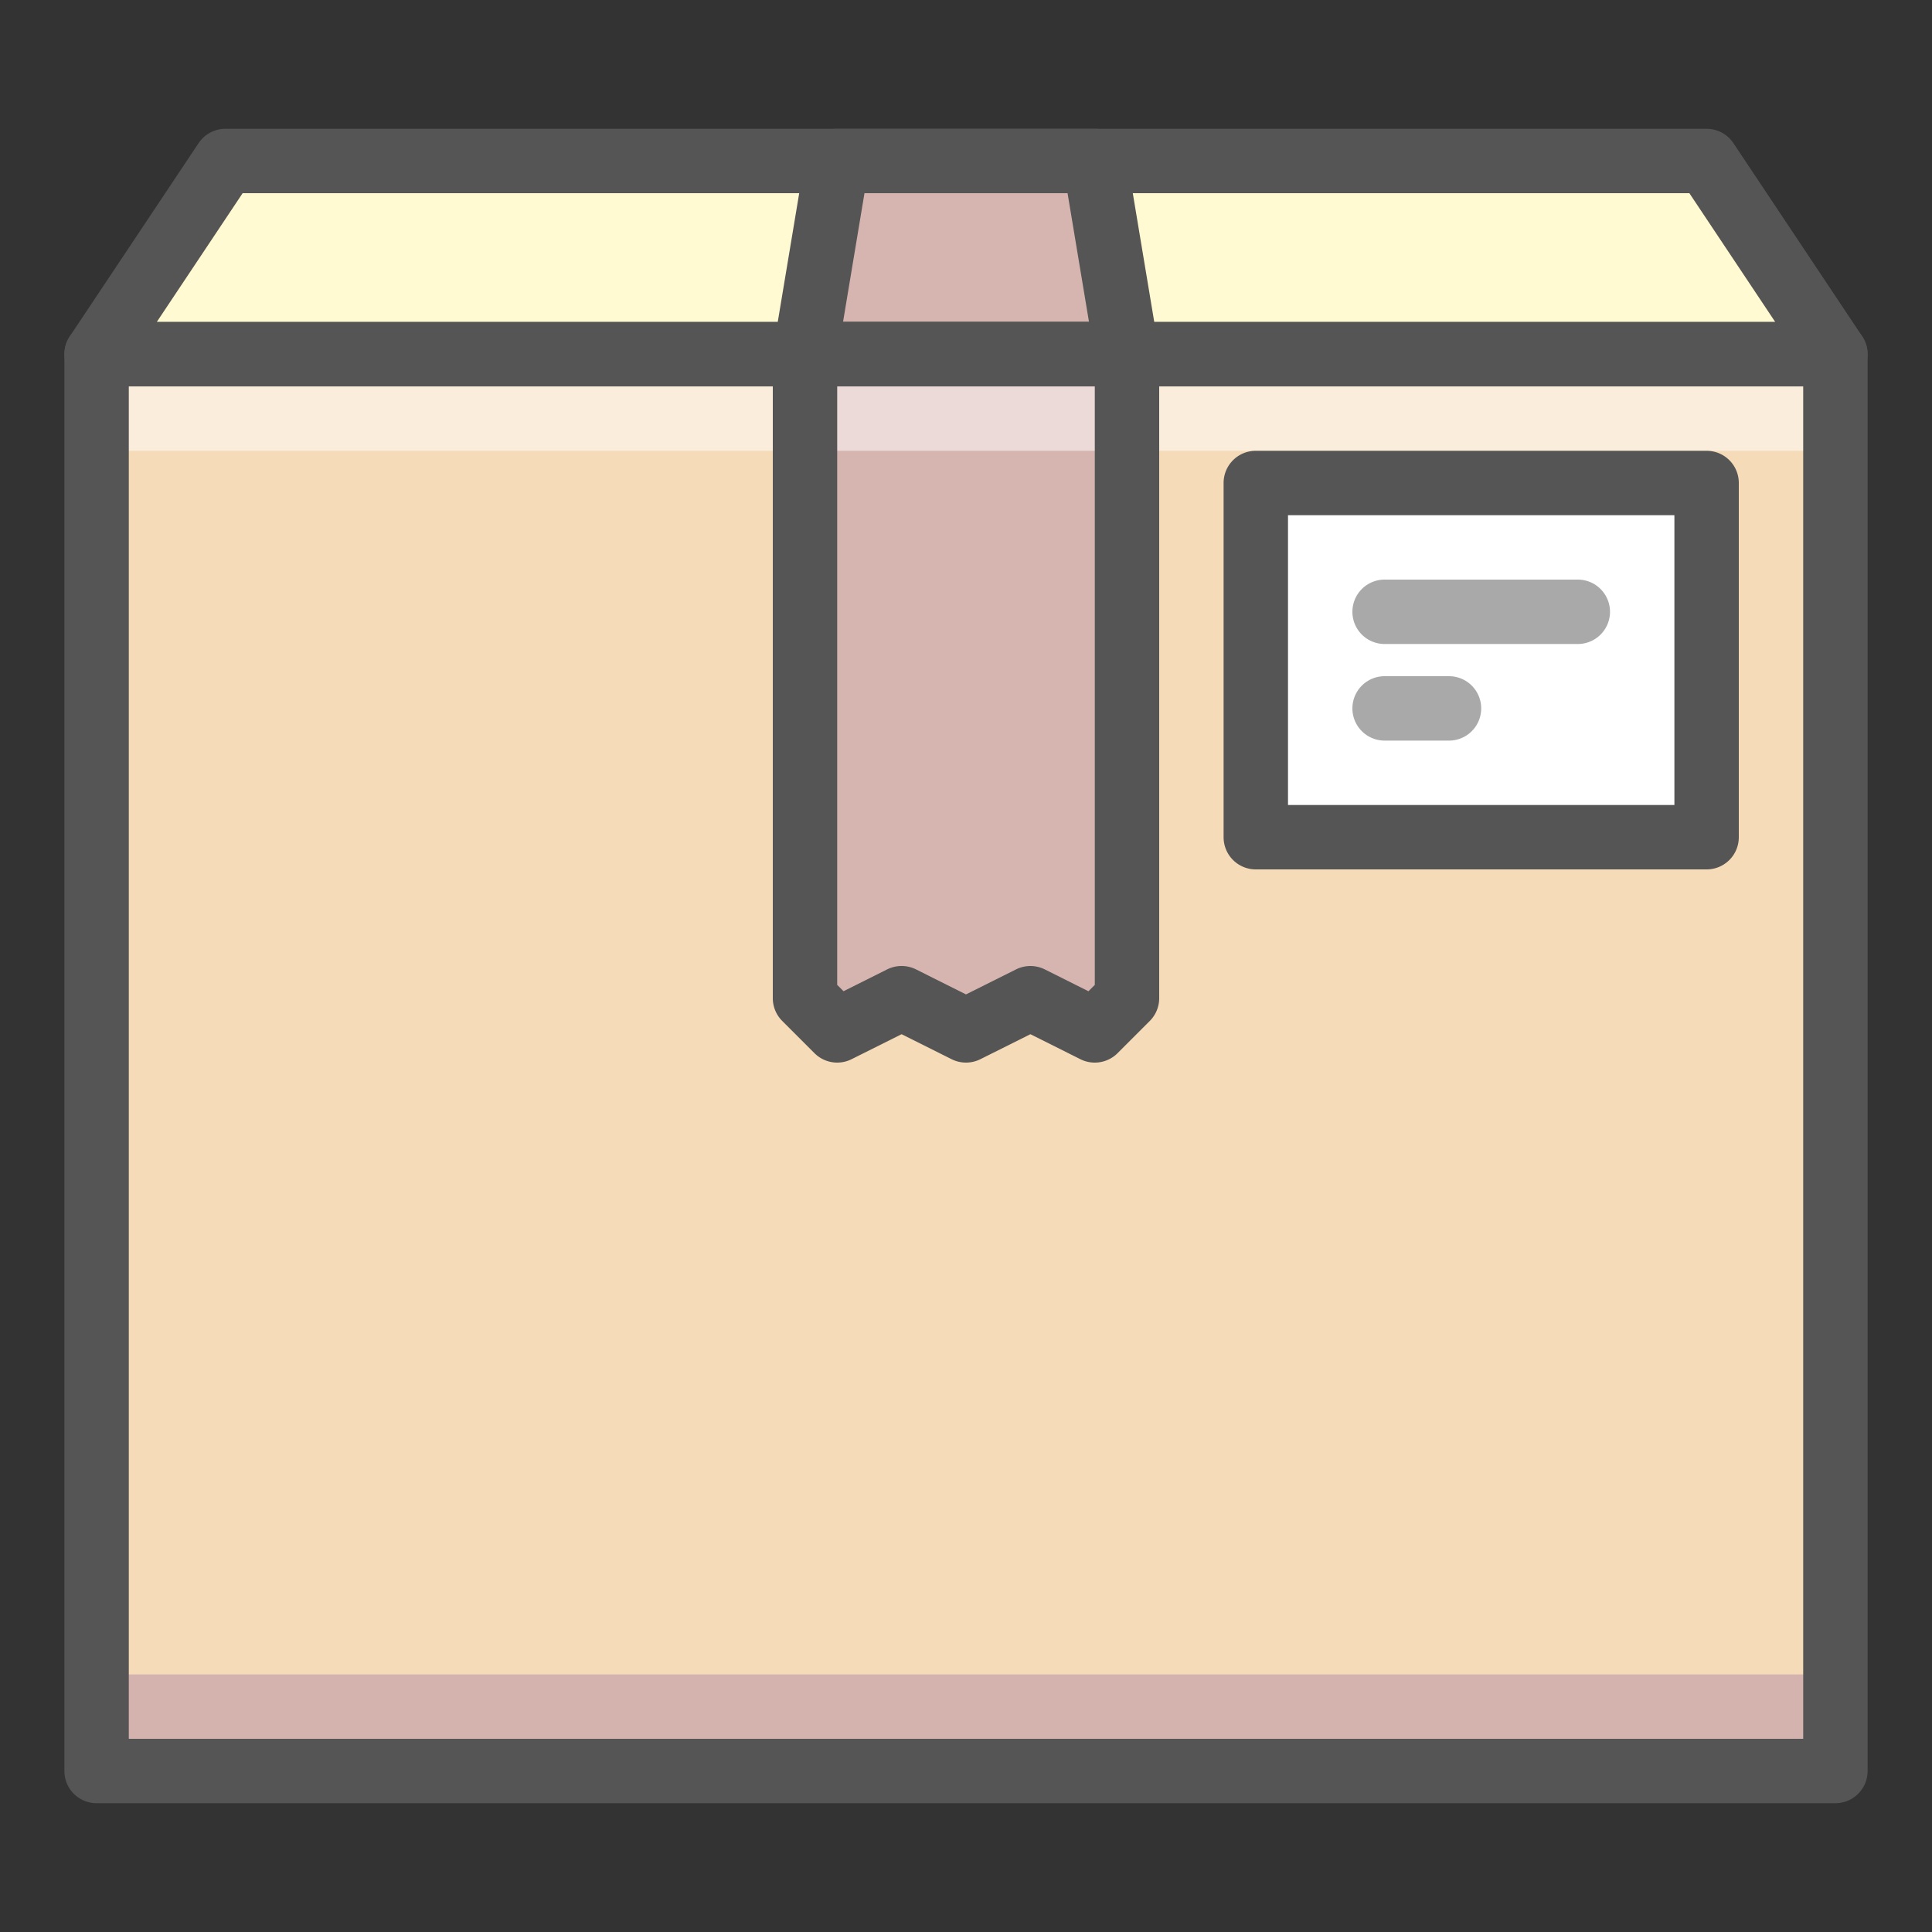
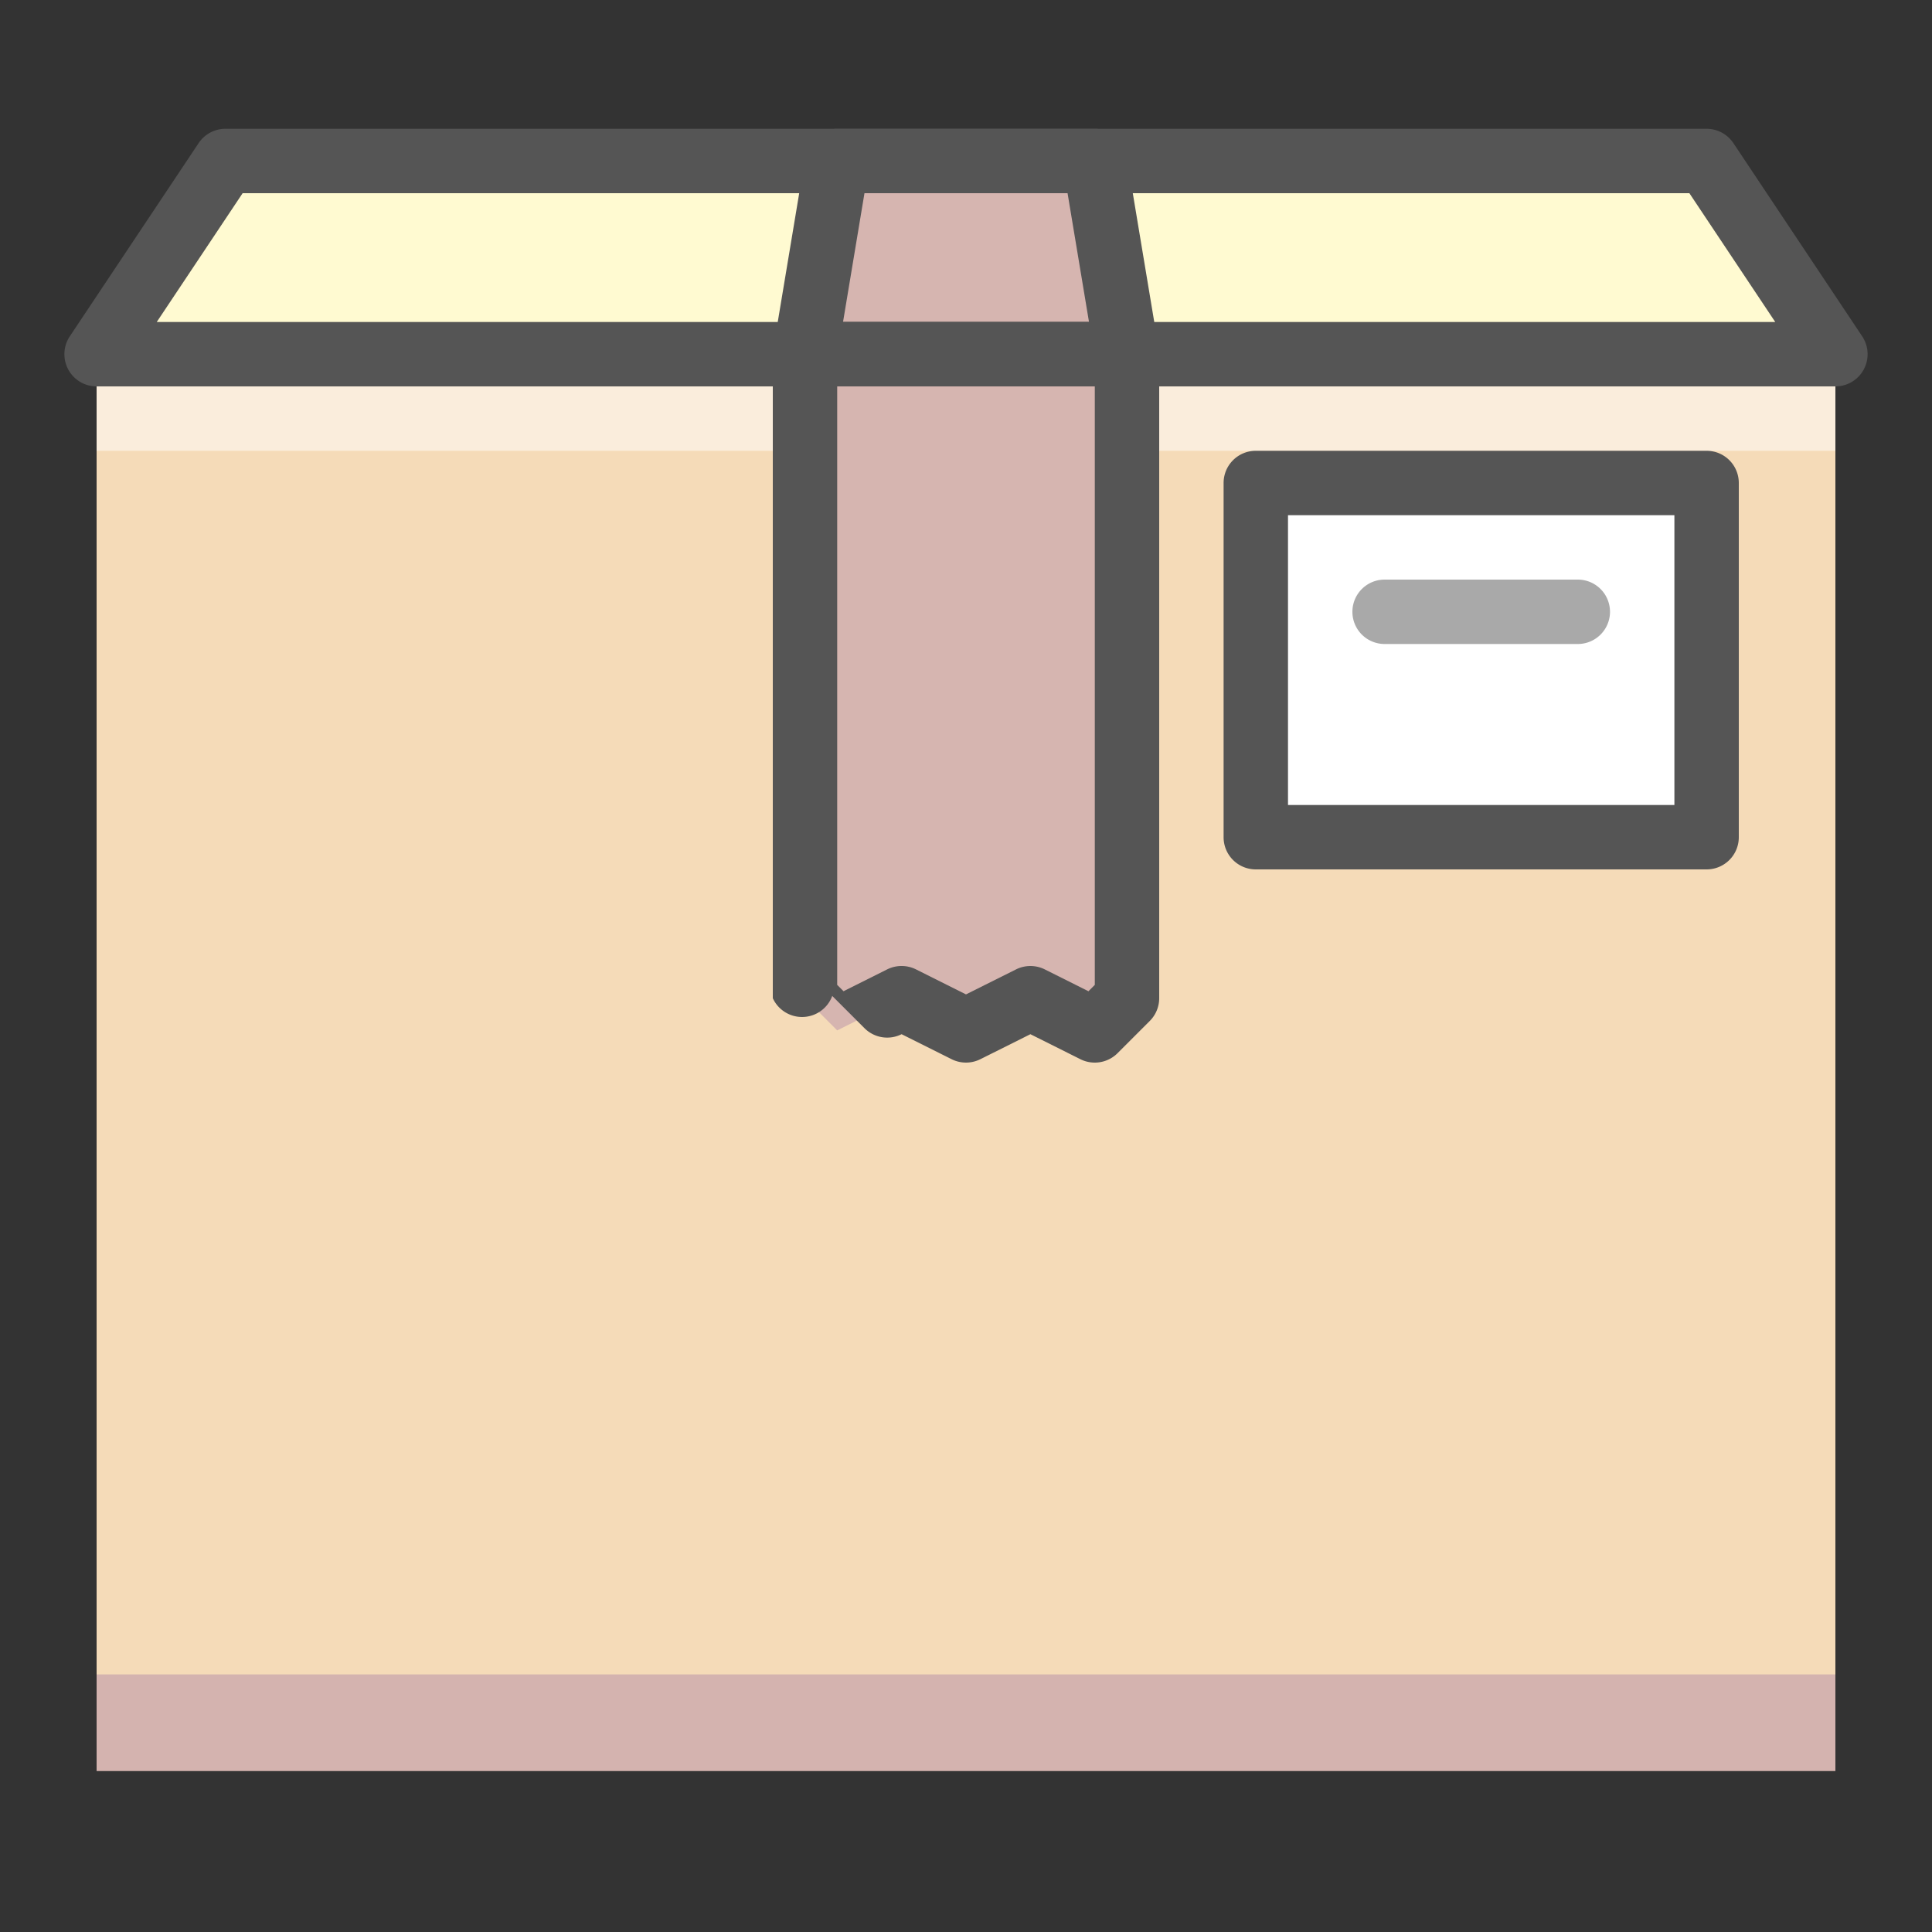
<svg xmlns="http://www.w3.org/2000/svg" data-name="Finance 1" height="60" id="Finance_1" viewBox="0 0 60 60" width="60">
  <rect x="0" y="0" width="60" height="60" fill="#333333" stroke="none" />
  <title />
  <polygon points="3 11 7 5 53 5 57 11 3 11" style="fill:#fffad1" />
  <polygon points="26 5 25 11 35 11 34 5 26 5" style="fill:#d6b5b0" />
  <rect height="44" style="fill:#f5dbb8" width="54" x="3" y="11" />
  <rect height="3" style="fill:#fff;opacity:0.5" width="54" x="3" y="11" />
  <rect height="3" style="fill:#875499;opacity:0.3" width="54" x="3" y="52" />
  <rect height="11" style="fill:#fff" width="14" x="39" y="15" />
  <path d="M49,20H43a1,1,0,0,1,0-2h6a1,1,0,0,1,0,2Z" style="fill:#555555;opacity:0.5" />
-   <path d="M45,23H43a1,1,0,0,1,0-2h2a1,1,0,0,1,0,2Z" style="fill:#555555;opacity:0.5" />
  <polygon points="35 11 25 11 25 31 26 32 28 31 30 32 32 31 34 32 35 31 35 11" style="fill:#d6b5b0" />
-   <rect height="3" style="fill:#fff;opacity:0.5" width="10" x="25" y="11" />
  <path d="M57,12H3a1.0 1,0,0,1-.832-1.555l4-6A1,1,0,0,1,7,4H53a1,1,0,0,1,.832.445l4,6A1.0 1,0,0,1,57,12ZM4.868,10H55.132l-2.667-4H7.535Z" style="fill:#555555" />
-   <path d="M57,56H3a.999.999,0,0,1-1-1V11a.999.999,0,0,1,1-1H57a.999.999,0,0,1,1,1V55A.999.999,0,0,1,57,56ZM4,54H56V12H4Z" style="fill:#555555" />
  <path d="M53,27H39a.999.999,0,0,1-1-1V15a.999.999,0,0,1,1-1H53a.999.999,0,0,1,1,1V26A.999.999,0,0,1,53,27ZM40,25H52V16H40Z" style="fill:#555555" />
  <path d="M35,12H25a1,1,0,0,1-.986-1.164l1-6A.999.999,0,0,1,26,4h8a.999.999,0,0,1,.986.836l1,6A1,1,0,0,1,35,12Zm-8.819-2h7.639l-.666-4H26.847Z" style="fill:#555555" />
-   <path d="M34,33a.996.996,0,0,1-.447-.105L32,32.118l-1.553.776a1.001,1.001,0,0,1-.895,0L28,32.118l-1.553.776a.997.997,0,0,1-1.154-.188l-1-1A.999.999,0,0,1,24,31V11a.999.999,0,0,1,1-1H35a.999.999,0,0,1,1,1V31a.999.999,0,0,1-.293.707l-1,1A.999.999,0,0,1,34,33Zm-6-3a1.0 1,0,0,1,.447.105L30,30.882l1.553-.776a1.001,1.001,0,0,1,.895,0l1.355.678L34,30.586V12H26V30.586l.197.197,1.355-.678A1.0 1,0,0,1,28,30Z" style="fill:#555555" />
+   <path d="M34,33a.996.996,0,0,1-.447-.105L32,32.118l-1.553.776a1.001,1.001,0,0,1-.895,0L28,32.118a.997.997,0,0,1-1.154-.188l-1-1A.999.999,0,0,1,24,31V11a.999.999,0,0,1,1-1H35a.999.999,0,0,1,1,1V31a.999.999,0,0,1-.293.707l-1,1A.999.999,0,0,1,34,33Zm-6-3a1.0 1,0,0,1,.447.105L30,30.882l1.553-.776a1.001,1.001,0,0,1,.895,0l1.355.678L34,30.586V12H26V30.586l.197.197,1.355-.678A1.0 1,0,0,1,28,30Z" style="fill:#555555" />
</svg>